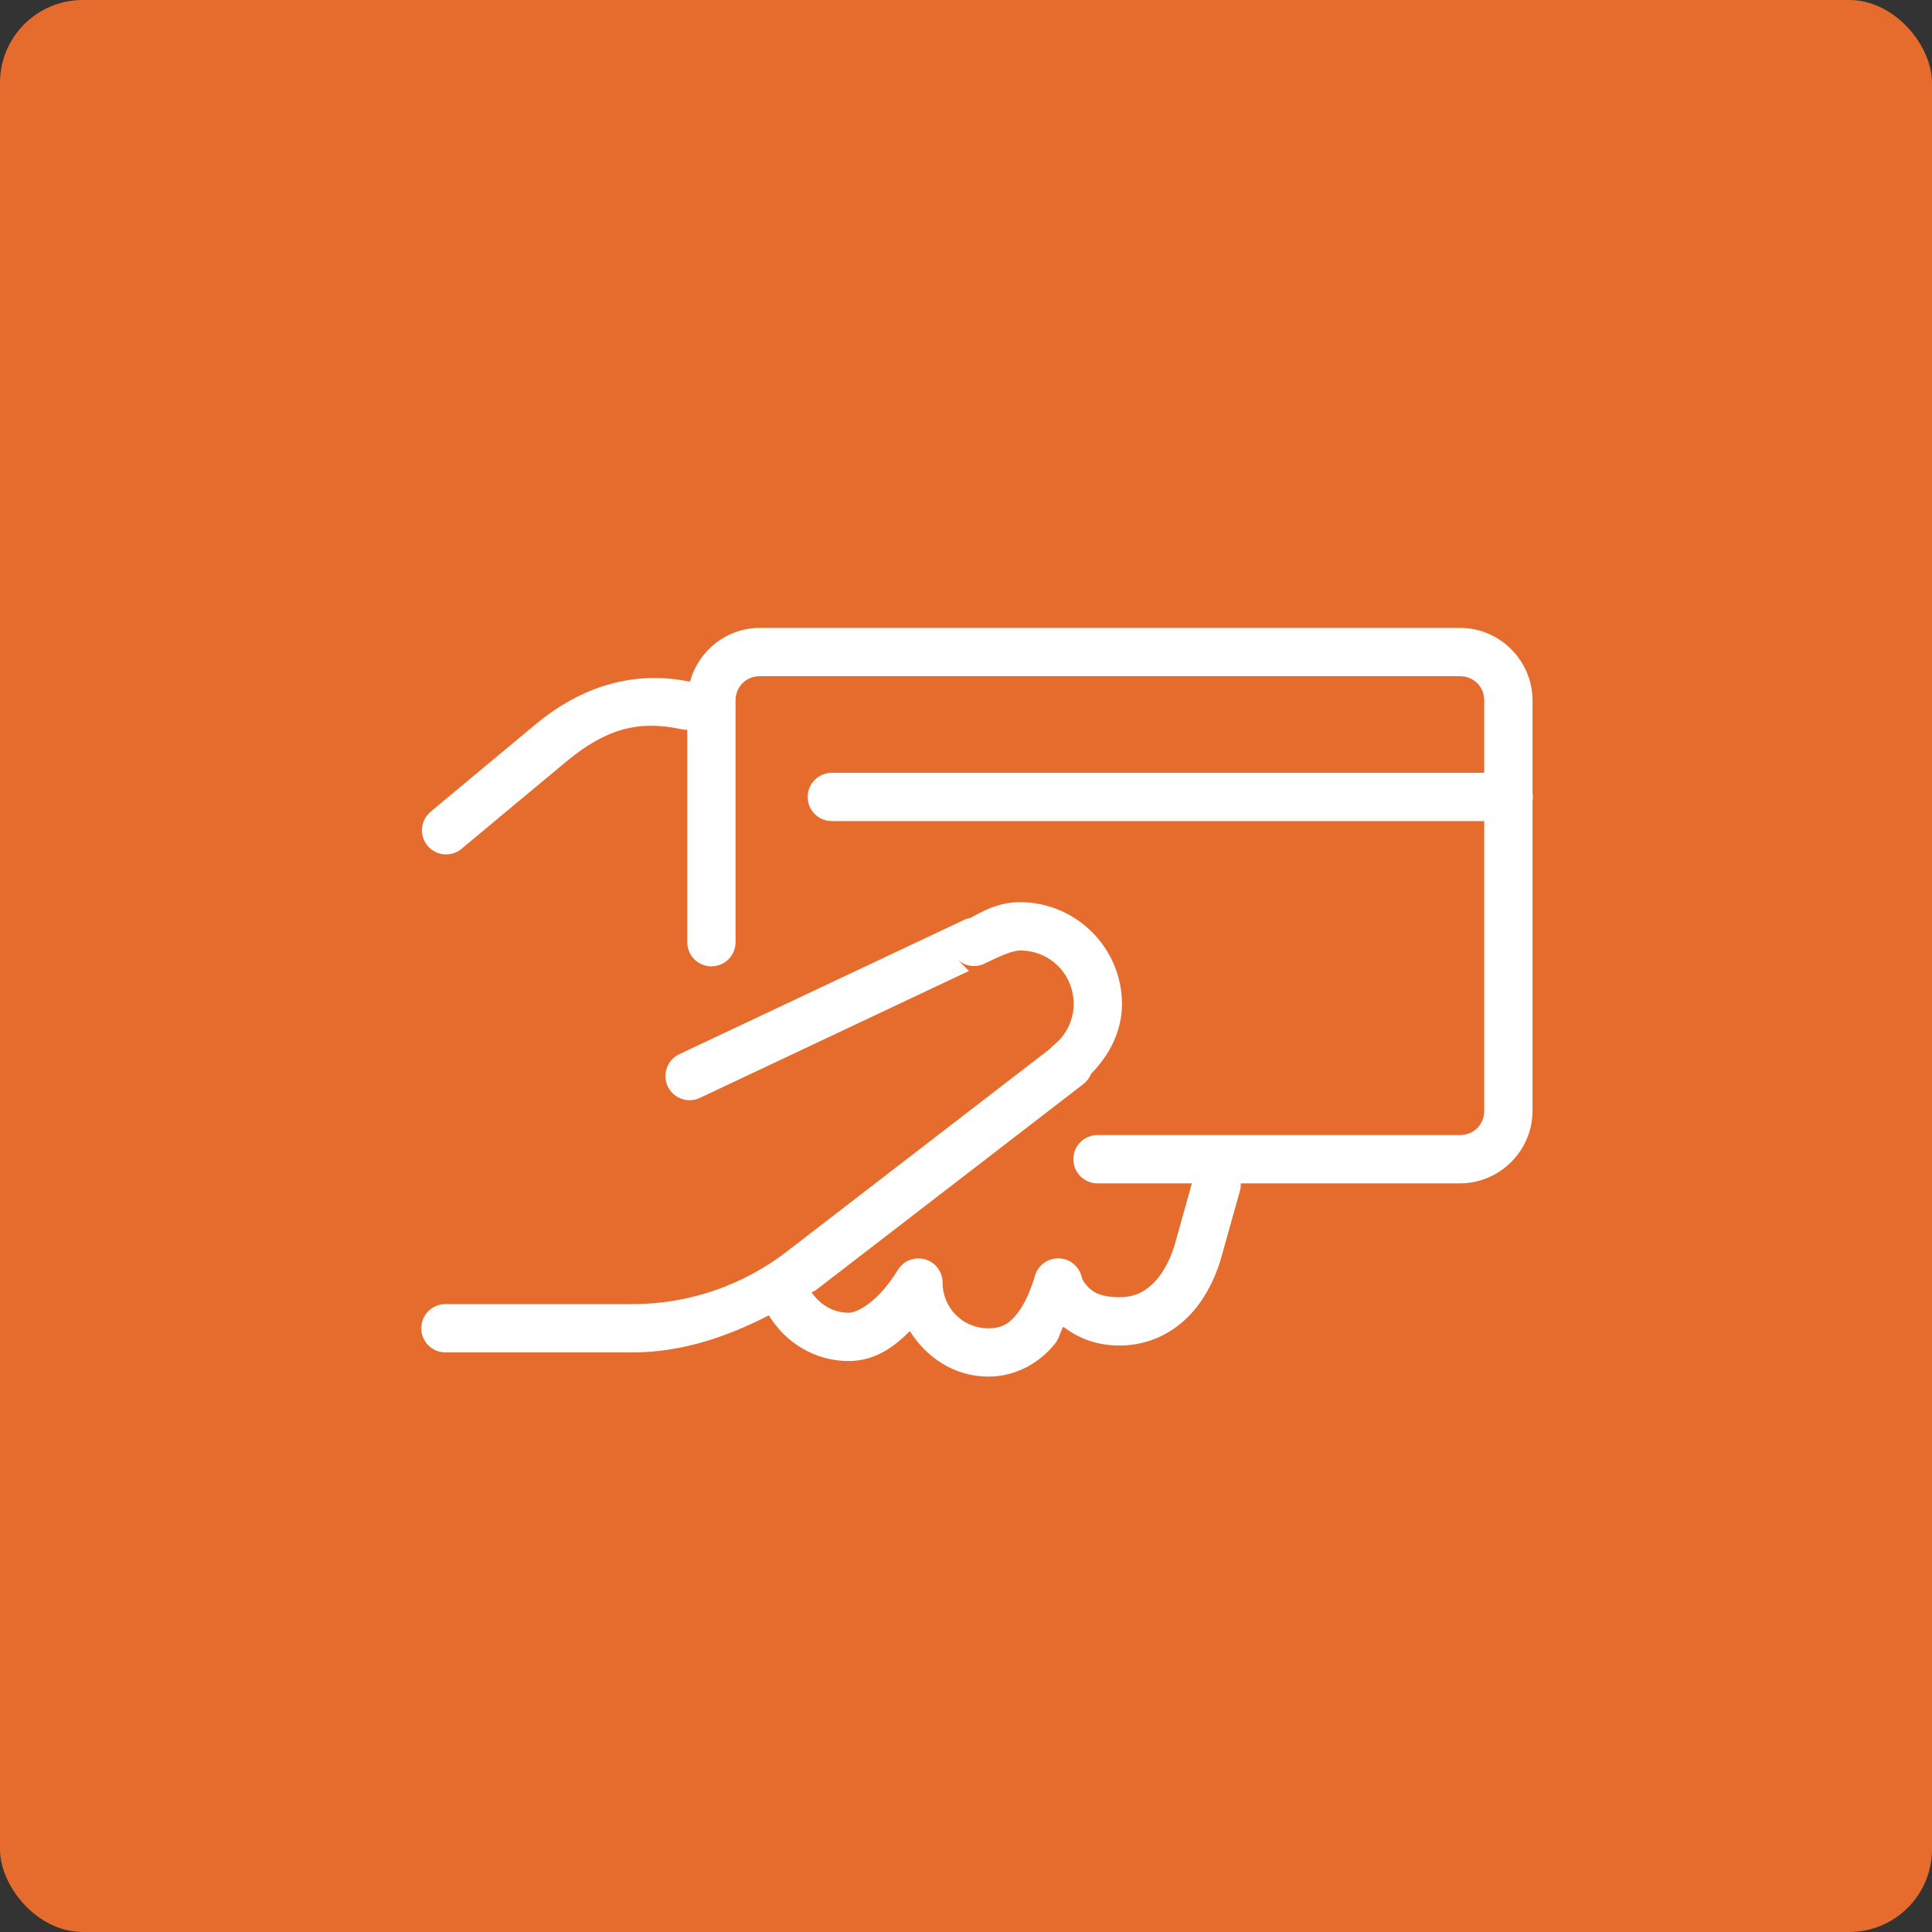
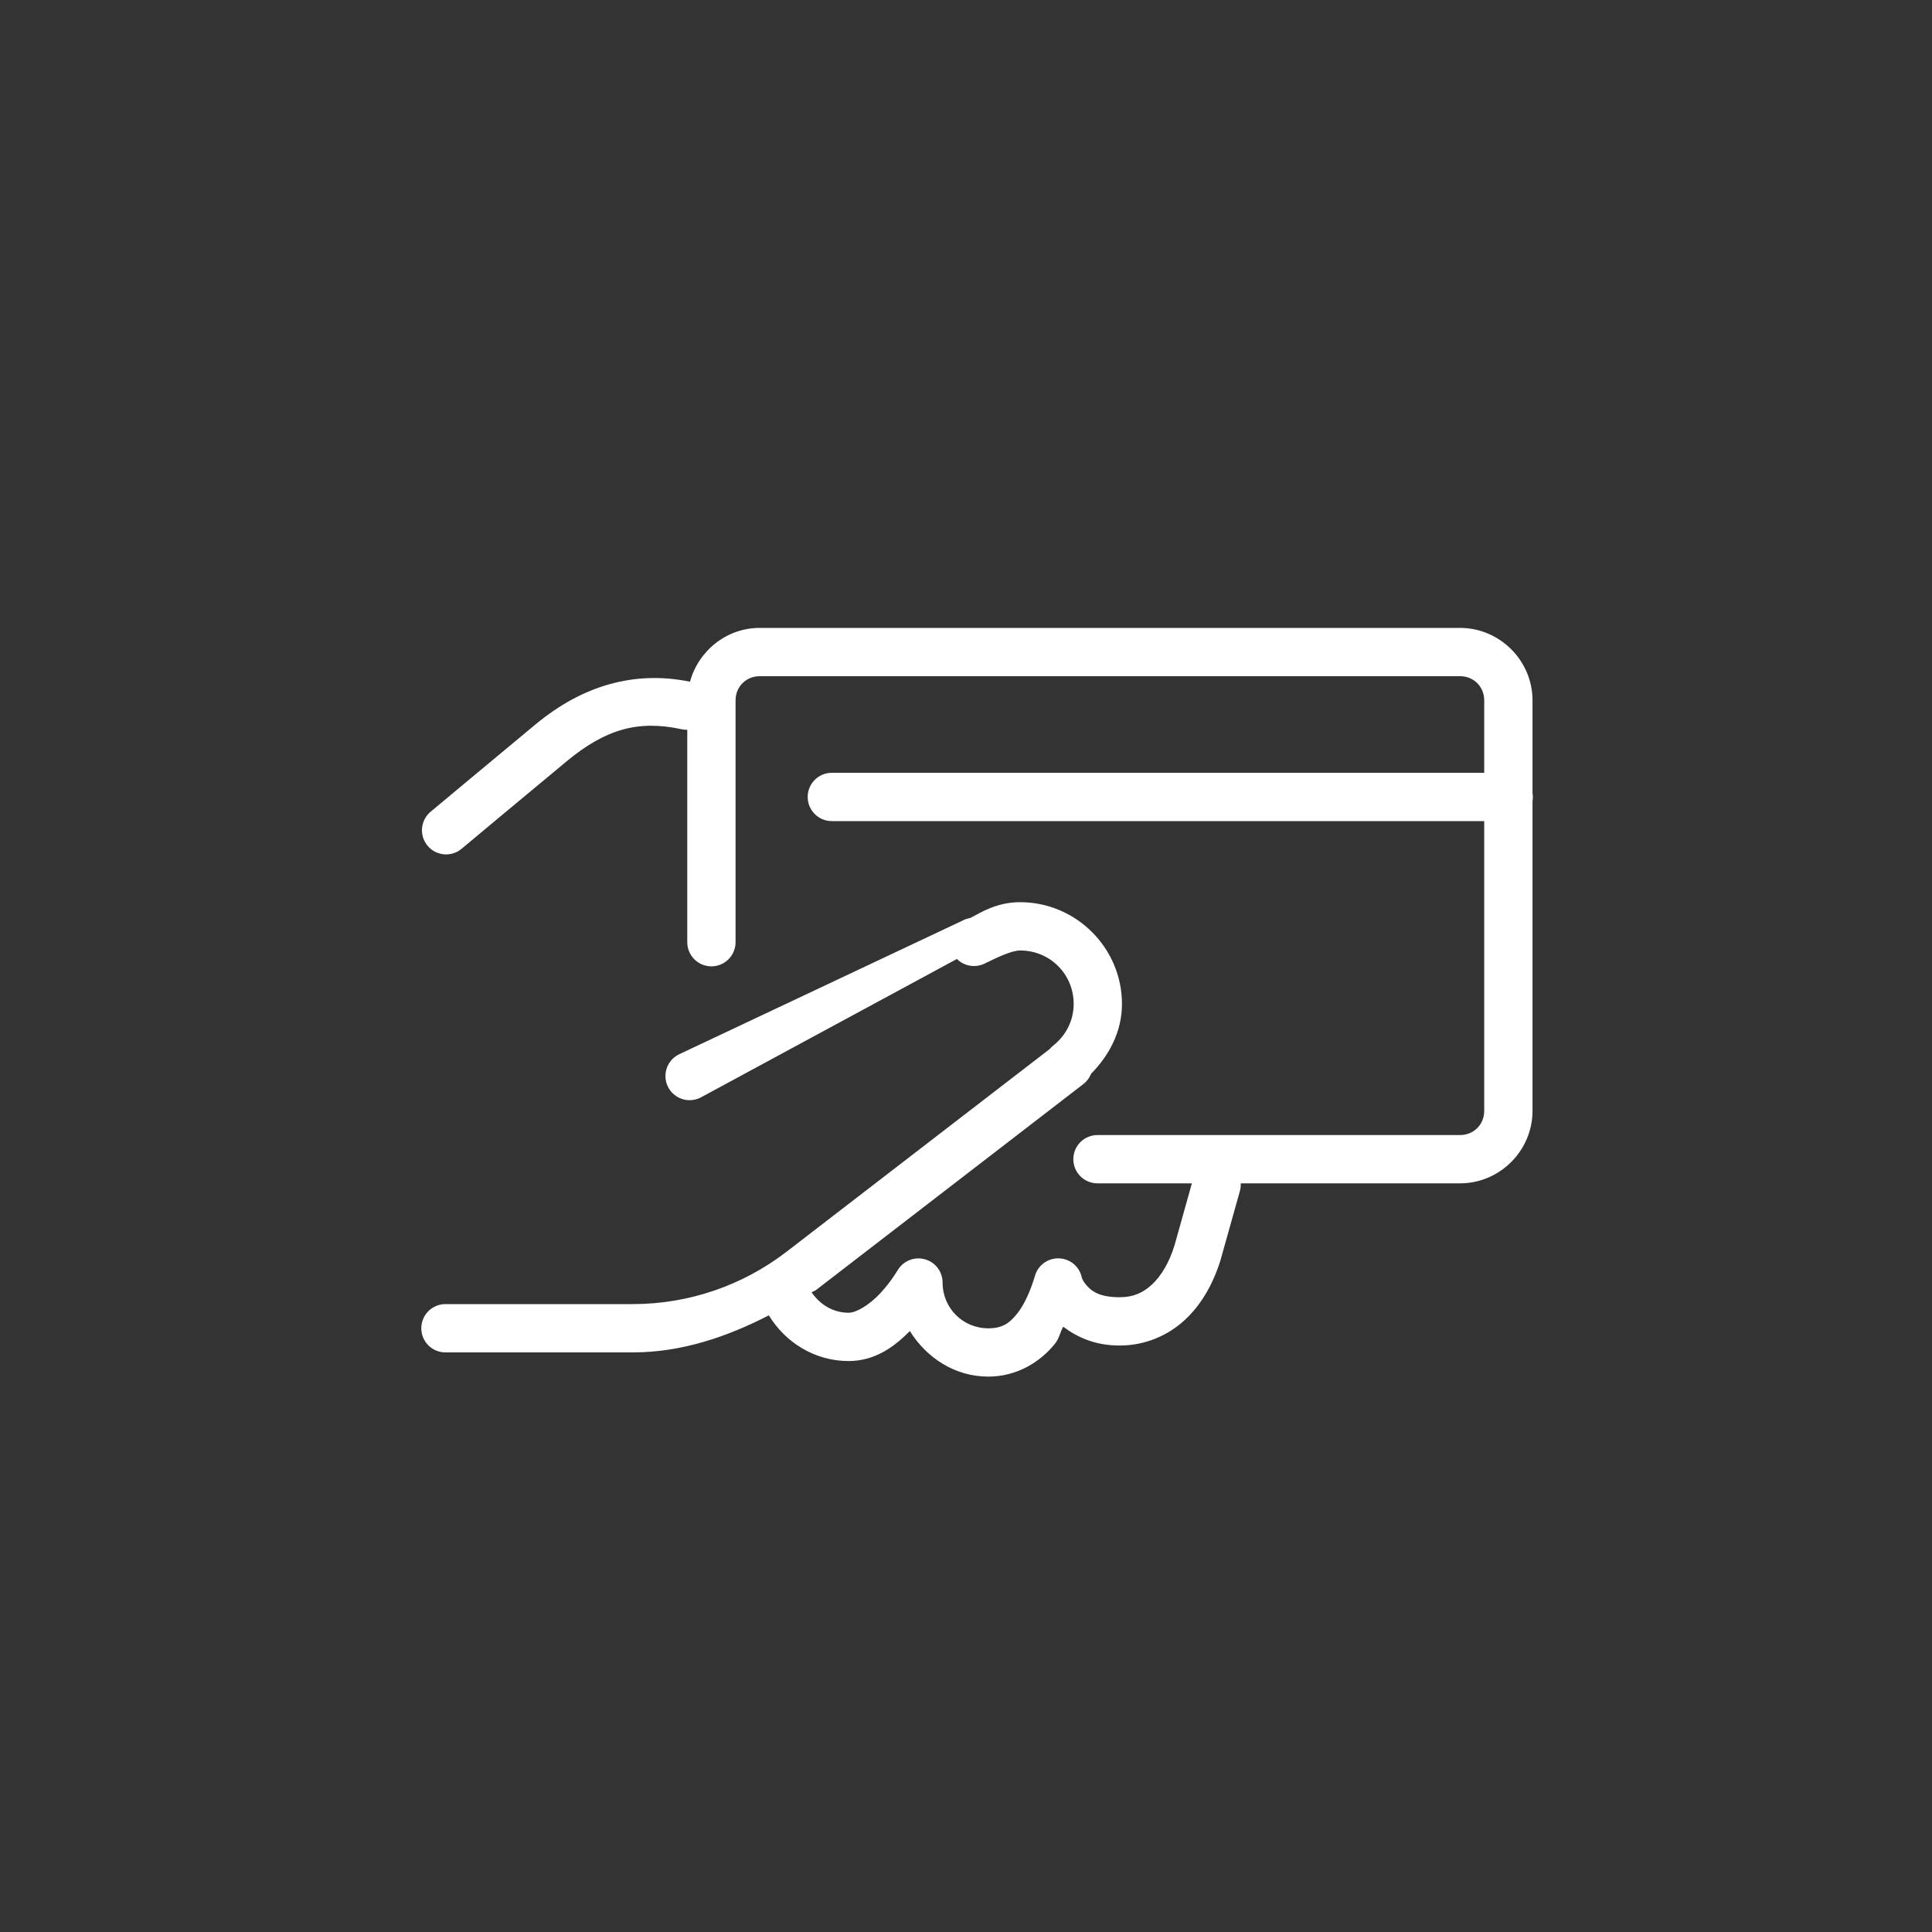
<svg xmlns="http://www.w3.org/2000/svg" width="70" height="70" viewBox="0 0 70 70" fill="none">
  <rect x="0" y="0" width="70" height="70" fill="#333333" stroke="none" />
-   <rect width="70" height="70" rx="3" fill="#E66C2E" />
-   <path d="M27.526 22.75C26.321 22.75 25.303 23.585 25 24.7C22.979 24.284 21.093 24.848 19.415 26.236C17.989 27.418 15.62 29.396 15.62 29.396C15.528 29.469 15.452 29.559 15.396 29.661C15.34 29.764 15.305 29.876 15.293 29.992C15.281 30.109 15.292 30.226 15.326 30.338C15.361 30.449 15.417 30.553 15.492 30.643C15.566 30.732 15.658 30.806 15.762 30.86C15.866 30.913 15.979 30.945 16.096 30.954C16.212 30.963 16.329 30.949 16.44 30.912C16.551 30.875 16.653 30.817 16.741 30.739C16.741 30.739 19.11 28.76 20.531 27.583C21.944 26.414 23.124 26.08 24.701 26.423C24.767 26.436 24.834 26.443 24.901 26.441V34.125C24.899 34.241 24.921 34.356 24.964 34.464C25.007 34.571 25.072 34.669 25.153 34.752C25.234 34.834 25.331 34.9 25.438 34.945C25.545 34.989 25.66 35.013 25.776 35.013C25.892 35.013 26.007 34.989 26.114 34.945C26.221 34.9 26.318 34.834 26.399 34.752C26.481 34.669 26.545 34.571 26.588 34.464C26.631 34.356 26.653 34.241 26.651 34.125V25.375C26.651 24.881 27.032 24.5 27.526 24.5H52.901C53.395 24.5 53.776 24.881 53.776 25.375V28H30.151C30.035 27.998 29.92 28.02 29.812 28.063C29.705 28.106 29.607 28.17 29.524 28.252C29.442 28.333 29.376 28.43 29.331 28.537C29.287 28.644 29.264 28.759 29.264 28.875C29.264 28.991 29.287 29.106 29.331 29.213C29.376 29.32 29.442 29.417 29.524 29.498C29.607 29.58 29.705 29.644 29.812 29.687C29.92 29.73 30.035 29.752 30.151 29.75H53.776V40.25C53.776 40.744 53.395 41.125 52.901 41.125H39.776C39.66 41.123 39.545 41.145 39.438 41.188C39.33 41.231 39.232 41.295 39.149 41.377C39.067 41.458 39.001 41.555 38.956 41.662C38.912 41.769 38.889 41.884 38.889 42C38.889 42.116 38.912 42.231 38.956 42.338C39.001 42.445 39.067 42.542 39.149 42.623C39.232 42.705 39.33 42.769 39.438 42.812C39.545 42.855 39.66 42.877 39.776 42.875H43.184L42.562 45.097C42.37 45.735 42.076 46.226 41.743 46.536C41.41 46.846 41.055 47.001 40.569 47.001C39.821 47.001 39.553 46.775 39.383 46.587C39.213 46.399 39.195 46.283 39.195 46.283C39.154 46.092 39.051 45.921 38.902 45.796C38.752 45.671 38.566 45.6 38.371 45.593C38.177 45.585 37.986 45.643 37.828 45.757C37.67 45.871 37.554 46.034 37.5 46.221C37.356 46.708 37.136 47.242 36.855 47.593C36.575 47.945 36.317 48.127 35.808 48.127C34.883 48.127 34.152 47.393 34.152 46.469C34.152 46.276 34.088 46.089 33.971 45.936C33.853 45.783 33.689 45.673 33.502 45.624C33.316 45.574 33.119 45.587 32.941 45.661C32.763 45.735 32.614 45.866 32.518 46.033C32.518 46.033 32.277 46.446 31.894 46.857C31.512 47.268 31.034 47.563 30.746 47.563C30.174 47.563 29.704 47.257 29.406 46.825C29.455 46.788 29.518 46.776 29.567 46.739L39.257 39.274C39.38 39.178 39.476 39.05 39.533 38.903C40.185 38.243 40.651 37.38 40.651 36.374C40.651 34.348 38.989 32.688 36.963 32.688C36.122 32.688 35.559 33.048 35.152 33.262C35.071 33.275 34.992 33.299 34.917 33.334L34.909 33.339L24.626 38.189C24.52 38.237 24.424 38.305 24.345 38.39C24.266 38.475 24.204 38.575 24.164 38.684C24.124 38.793 24.106 38.909 24.111 39.025C24.116 39.141 24.144 39.255 24.194 39.36C24.243 39.466 24.313 39.56 24.4 39.638C24.486 39.715 24.587 39.775 24.697 39.813C24.807 39.852 24.923 39.867 25.039 39.86C25.155 39.853 25.269 39.823 25.373 39.772L35.107 35.179L34.671 34.745C34.8 34.874 34.966 34.959 35.145 34.989C35.325 35.019 35.509 34.992 35.673 34.913C36.166 34.673 36.658 34.438 36.963 34.438C38.043 34.438 38.901 35.294 38.901 36.374C38.901 36.987 38.616 37.519 38.163 37.881C38.117 37.917 38.075 37.958 38.038 38.003L38.036 38.006L28.498 45.353C26.901 46.583 24.944 47.25 22.927 47.25H16.151C16.035 47.248 15.92 47.27 15.812 47.313C15.705 47.356 15.607 47.42 15.524 47.502C15.442 47.583 15.376 47.68 15.332 47.787C15.287 47.894 15.264 48.009 15.264 48.125C15.264 48.241 15.287 48.356 15.332 48.463C15.376 48.57 15.442 48.667 15.524 48.748C15.607 48.83 15.705 48.894 15.812 48.937C15.92 48.98 16.035 49.002 16.151 49H22.927C24.674 49 26.321 48.449 27.856 47.657C28.454 48.639 29.519 49.313 30.746 49.313C31.739 49.313 32.44 48.755 32.966 48.227C33.569 49.193 34.593 49.877 35.808 49.877C36.86 49.877 37.708 49.331 38.223 48.685C38.384 48.483 38.404 48.281 38.522 48.069C39.013 48.438 39.658 48.751 40.569 48.751C41.481 48.751 42.316 48.395 42.936 47.817C43.556 47.24 43.979 46.466 44.24 45.596C44.241 45.591 44.242 45.586 44.243 45.58L44.919 43.171C44.947 43.075 44.959 42.975 44.954 42.875H52.901C54.34 42.875 55.526 41.689 55.526 40.25V29.022C55.542 28.927 55.542 28.831 55.526 28.737V25.375C55.526 23.936 54.34 22.75 52.901 22.75H27.526Z" fill="white" />
+   <path d="M27.526 22.75C26.321 22.75 25.303 23.585 25 24.7C22.979 24.284 21.093 24.848 19.415 26.236C17.989 27.418 15.62 29.396 15.62 29.396C15.528 29.469 15.452 29.559 15.396 29.661C15.34 29.764 15.305 29.876 15.293 29.992C15.281 30.109 15.292 30.226 15.326 30.338C15.361 30.449 15.417 30.553 15.492 30.643C15.566 30.732 15.658 30.806 15.762 30.86C15.866 30.913 15.979 30.945 16.096 30.954C16.212 30.963 16.329 30.949 16.44 30.912C16.551 30.875 16.653 30.817 16.741 30.739C16.741 30.739 19.11 28.76 20.531 27.583C21.944 26.414 23.124 26.08 24.701 26.423C24.767 26.436 24.834 26.443 24.901 26.441V34.125C24.899 34.241 24.921 34.356 24.964 34.464C25.007 34.571 25.072 34.669 25.153 34.752C25.234 34.834 25.331 34.9 25.438 34.945C25.545 34.989 25.66 35.013 25.776 35.013C25.892 35.013 26.007 34.989 26.114 34.945C26.221 34.9 26.318 34.834 26.399 34.752C26.481 34.669 26.545 34.571 26.588 34.464C26.631 34.356 26.653 34.241 26.651 34.125V25.375C26.651 24.881 27.032 24.5 27.526 24.5H52.901C53.395 24.5 53.776 24.881 53.776 25.375V28H30.151C30.035 27.998 29.92 28.02 29.812 28.063C29.705 28.106 29.607 28.17 29.524 28.252C29.442 28.333 29.376 28.43 29.331 28.537C29.287 28.644 29.264 28.759 29.264 28.875C29.264 28.991 29.287 29.106 29.331 29.213C29.376 29.32 29.442 29.417 29.524 29.498C29.607 29.58 29.705 29.644 29.812 29.687C29.92 29.73 30.035 29.752 30.151 29.75H53.776V40.25C53.776 40.744 53.395 41.125 52.901 41.125H39.776C39.66 41.123 39.545 41.145 39.438 41.188C39.33 41.231 39.232 41.295 39.149 41.377C39.067 41.458 39.001 41.555 38.956 41.662C38.912 41.769 38.889 41.884 38.889 42C38.889 42.116 38.912 42.231 38.956 42.338C39.001 42.445 39.067 42.542 39.149 42.623C39.232 42.705 39.33 42.769 39.438 42.812C39.545 42.855 39.66 42.877 39.776 42.875H43.184L42.562 45.097C42.37 45.735 42.076 46.226 41.743 46.536C41.41 46.846 41.055 47.001 40.569 47.001C39.821 47.001 39.553 46.775 39.383 46.587C39.213 46.399 39.195 46.283 39.195 46.283C39.154 46.092 39.051 45.921 38.902 45.796C38.752 45.671 38.566 45.6 38.371 45.593C38.177 45.585 37.986 45.643 37.828 45.757C37.67 45.871 37.554 46.034 37.5 46.221C37.356 46.708 37.136 47.242 36.855 47.593C36.575 47.945 36.317 48.127 35.808 48.127C34.883 48.127 34.152 47.393 34.152 46.469C34.152 46.276 34.088 46.089 33.971 45.936C33.853 45.783 33.689 45.673 33.502 45.624C33.316 45.574 33.119 45.587 32.941 45.661C32.763 45.735 32.614 45.866 32.518 46.033C32.518 46.033 32.277 46.446 31.894 46.857C31.512 47.268 31.034 47.563 30.746 47.563C30.174 47.563 29.704 47.257 29.406 46.825C29.455 46.788 29.518 46.776 29.567 46.739L39.257 39.274C39.38 39.178 39.476 39.05 39.533 38.903C40.185 38.243 40.651 37.38 40.651 36.374C40.651 34.348 38.989 32.688 36.963 32.688C36.122 32.688 35.559 33.048 35.152 33.262C35.071 33.275 34.992 33.299 34.917 33.334L34.909 33.339L24.626 38.189C24.52 38.237 24.424 38.305 24.345 38.39C24.266 38.475 24.204 38.575 24.164 38.684C24.124 38.793 24.106 38.909 24.111 39.025C24.116 39.141 24.144 39.255 24.194 39.36C24.243 39.466 24.313 39.56 24.4 39.638C24.486 39.715 24.587 39.775 24.697 39.813C24.807 39.852 24.923 39.867 25.039 39.86C25.155 39.853 25.269 39.823 25.373 39.772L34.671 34.745C34.8 34.874 34.966 34.959 35.145 34.989C35.325 35.019 35.509 34.992 35.673 34.913C36.166 34.673 36.658 34.438 36.963 34.438C38.043 34.438 38.901 35.294 38.901 36.374C38.901 36.987 38.616 37.519 38.163 37.881C38.117 37.917 38.075 37.958 38.038 38.003L38.036 38.006L28.498 45.353C26.901 46.583 24.944 47.25 22.927 47.25H16.151C16.035 47.248 15.92 47.27 15.812 47.313C15.705 47.356 15.607 47.42 15.524 47.502C15.442 47.583 15.376 47.68 15.332 47.787C15.287 47.894 15.264 48.009 15.264 48.125C15.264 48.241 15.287 48.356 15.332 48.463C15.376 48.57 15.442 48.667 15.524 48.748C15.607 48.83 15.705 48.894 15.812 48.937C15.92 48.98 16.035 49.002 16.151 49H22.927C24.674 49 26.321 48.449 27.856 47.657C28.454 48.639 29.519 49.313 30.746 49.313C31.739 49.313 32.44 48.755 32.966 48.227C33.569 49.193 34.593 49.877 35.808 49.877C36.86 49.877 37.708 49.331 38.223 48.685C38.384 48.483 38.404 48.281 38.522 48.069C39.013 48.438 39.658 48.751 40.569 48.751C41.481 48.751 42.316 48.395 42.936 47.817C43.556 47.24 43.979 46.466 44.24 45.596C44.241 45.591 44.242 45.586 44.243 45.58L44.919 43.171C44.947 43.075 44.959 42.975 44.954 42.875H52.901C54.34 42.875 55.526 41.689 55.526 40.25V29.022C55.542 28.927 55.542 28.831 55.526 28.737V25.375C55.526 23.936 54.34 22.75 52.901 22.75H27.526Z" fill="white" />
</svg>